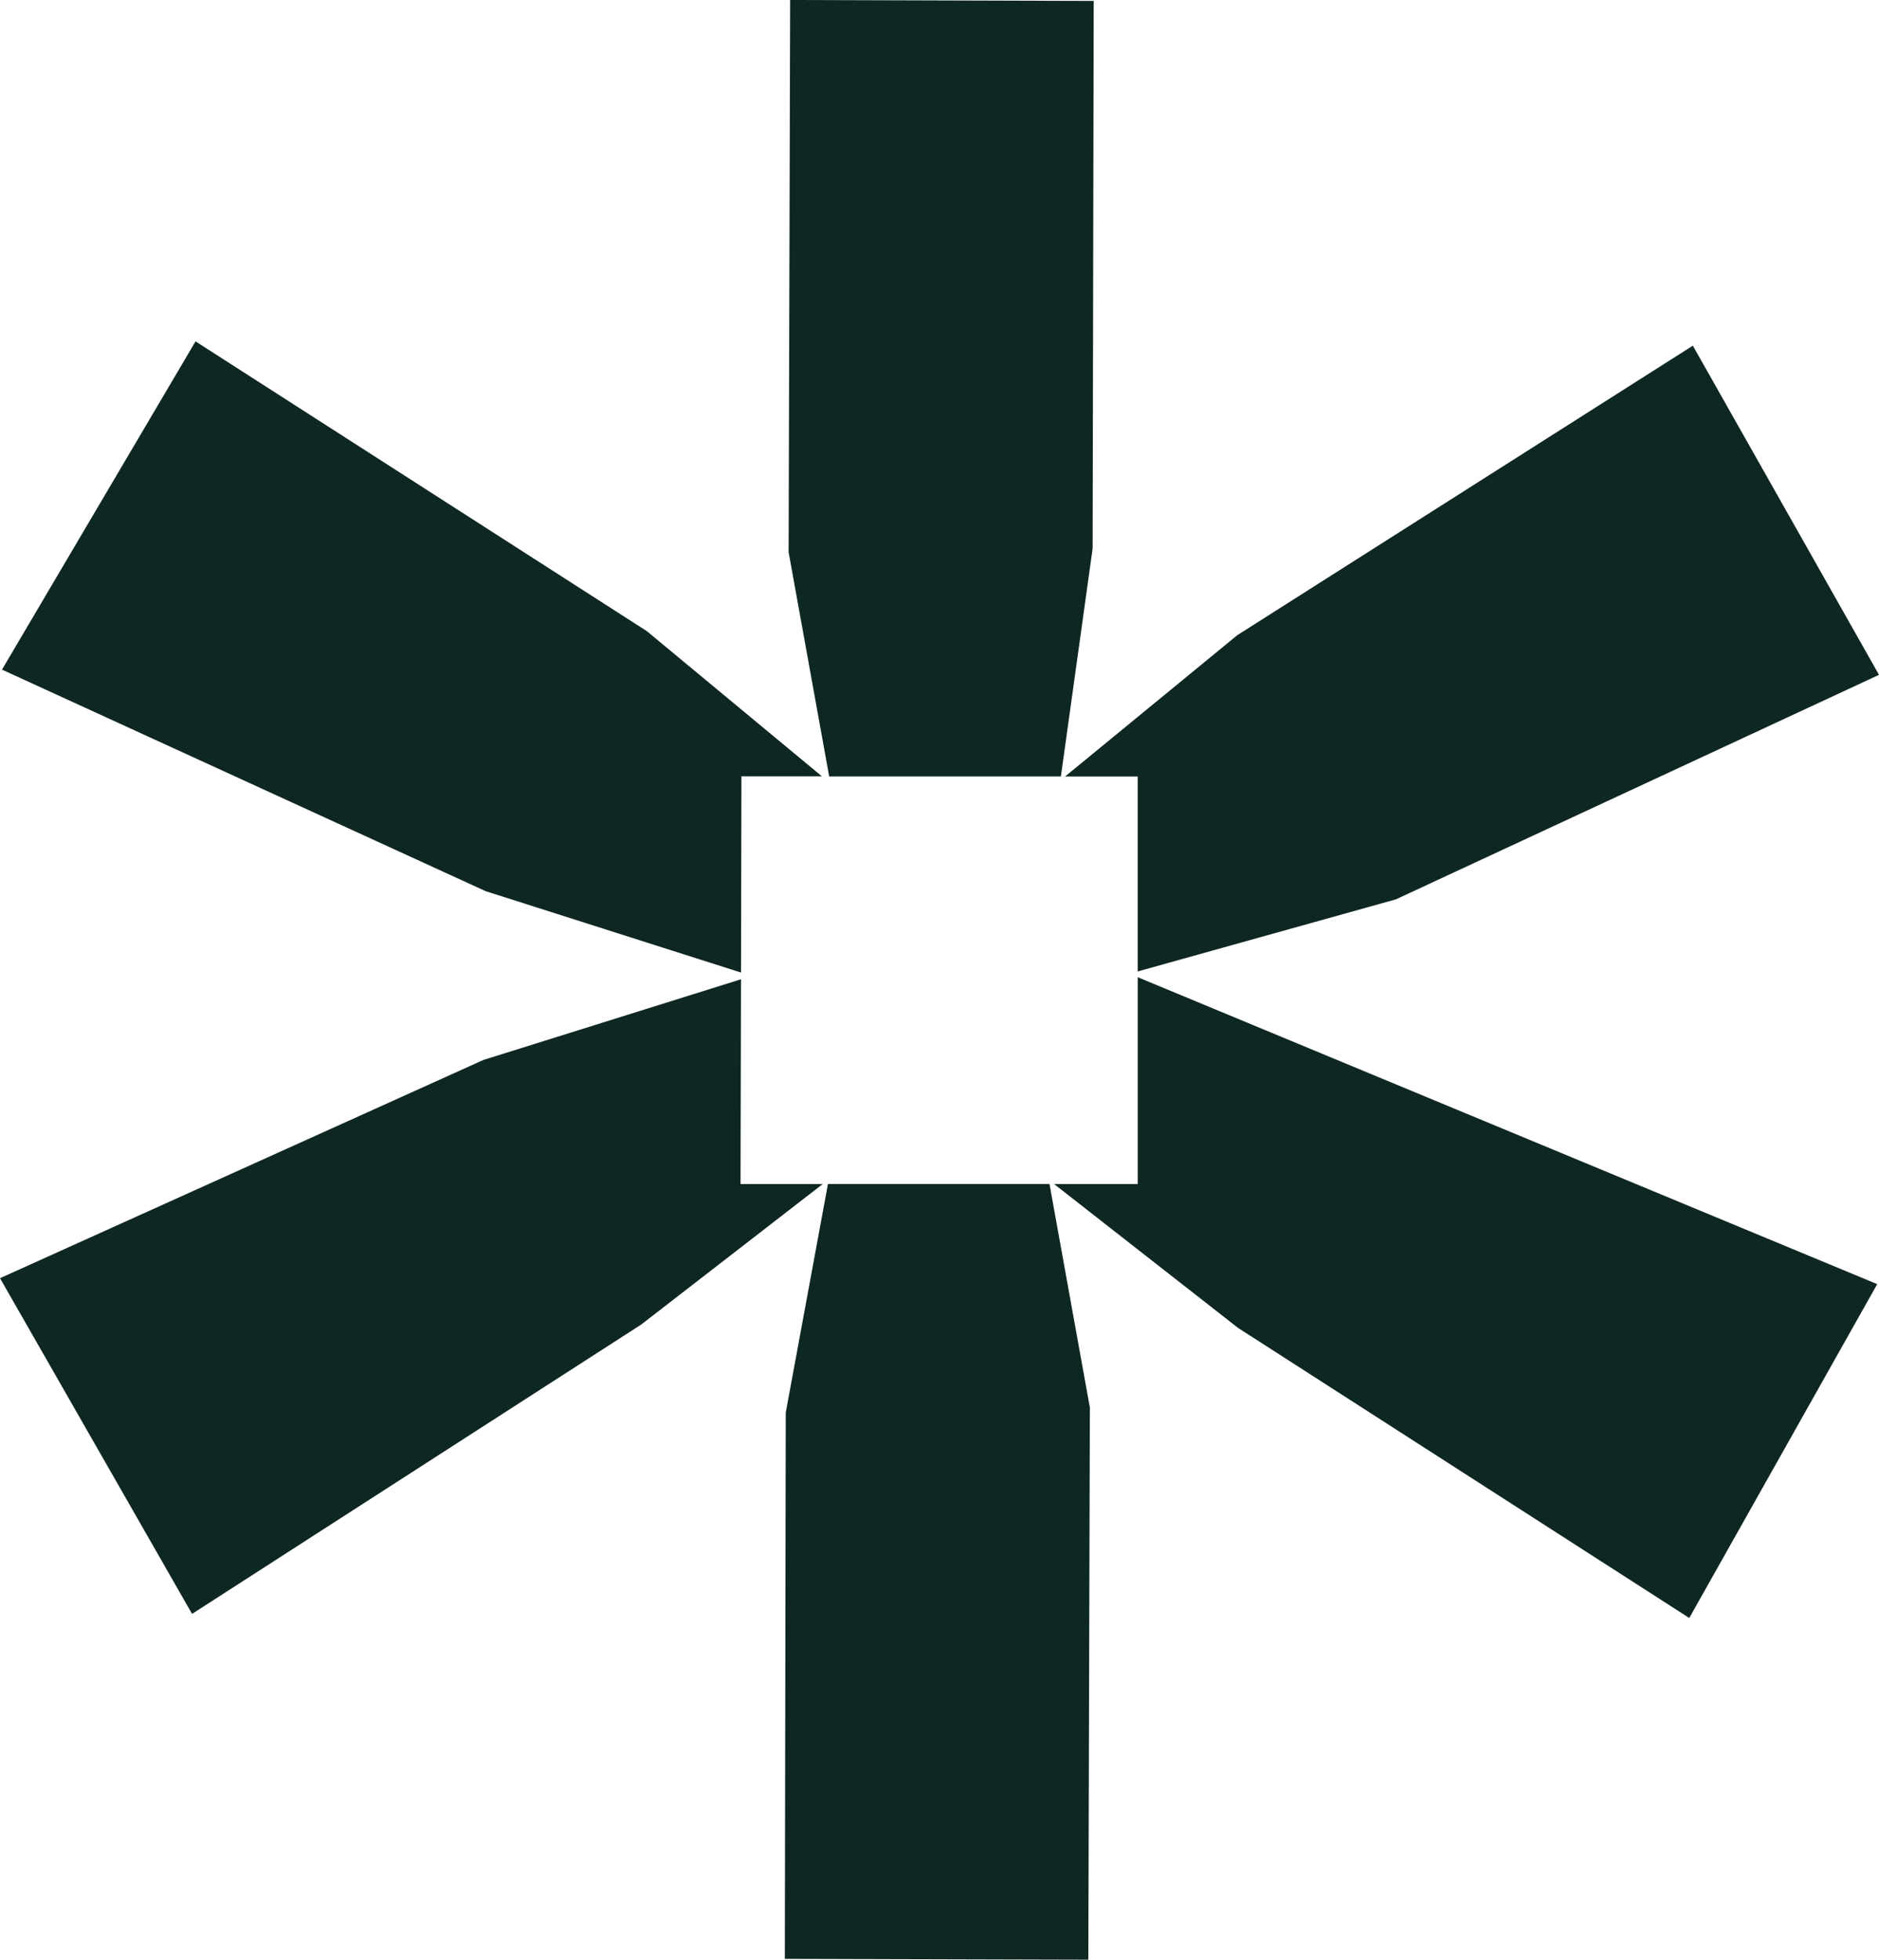
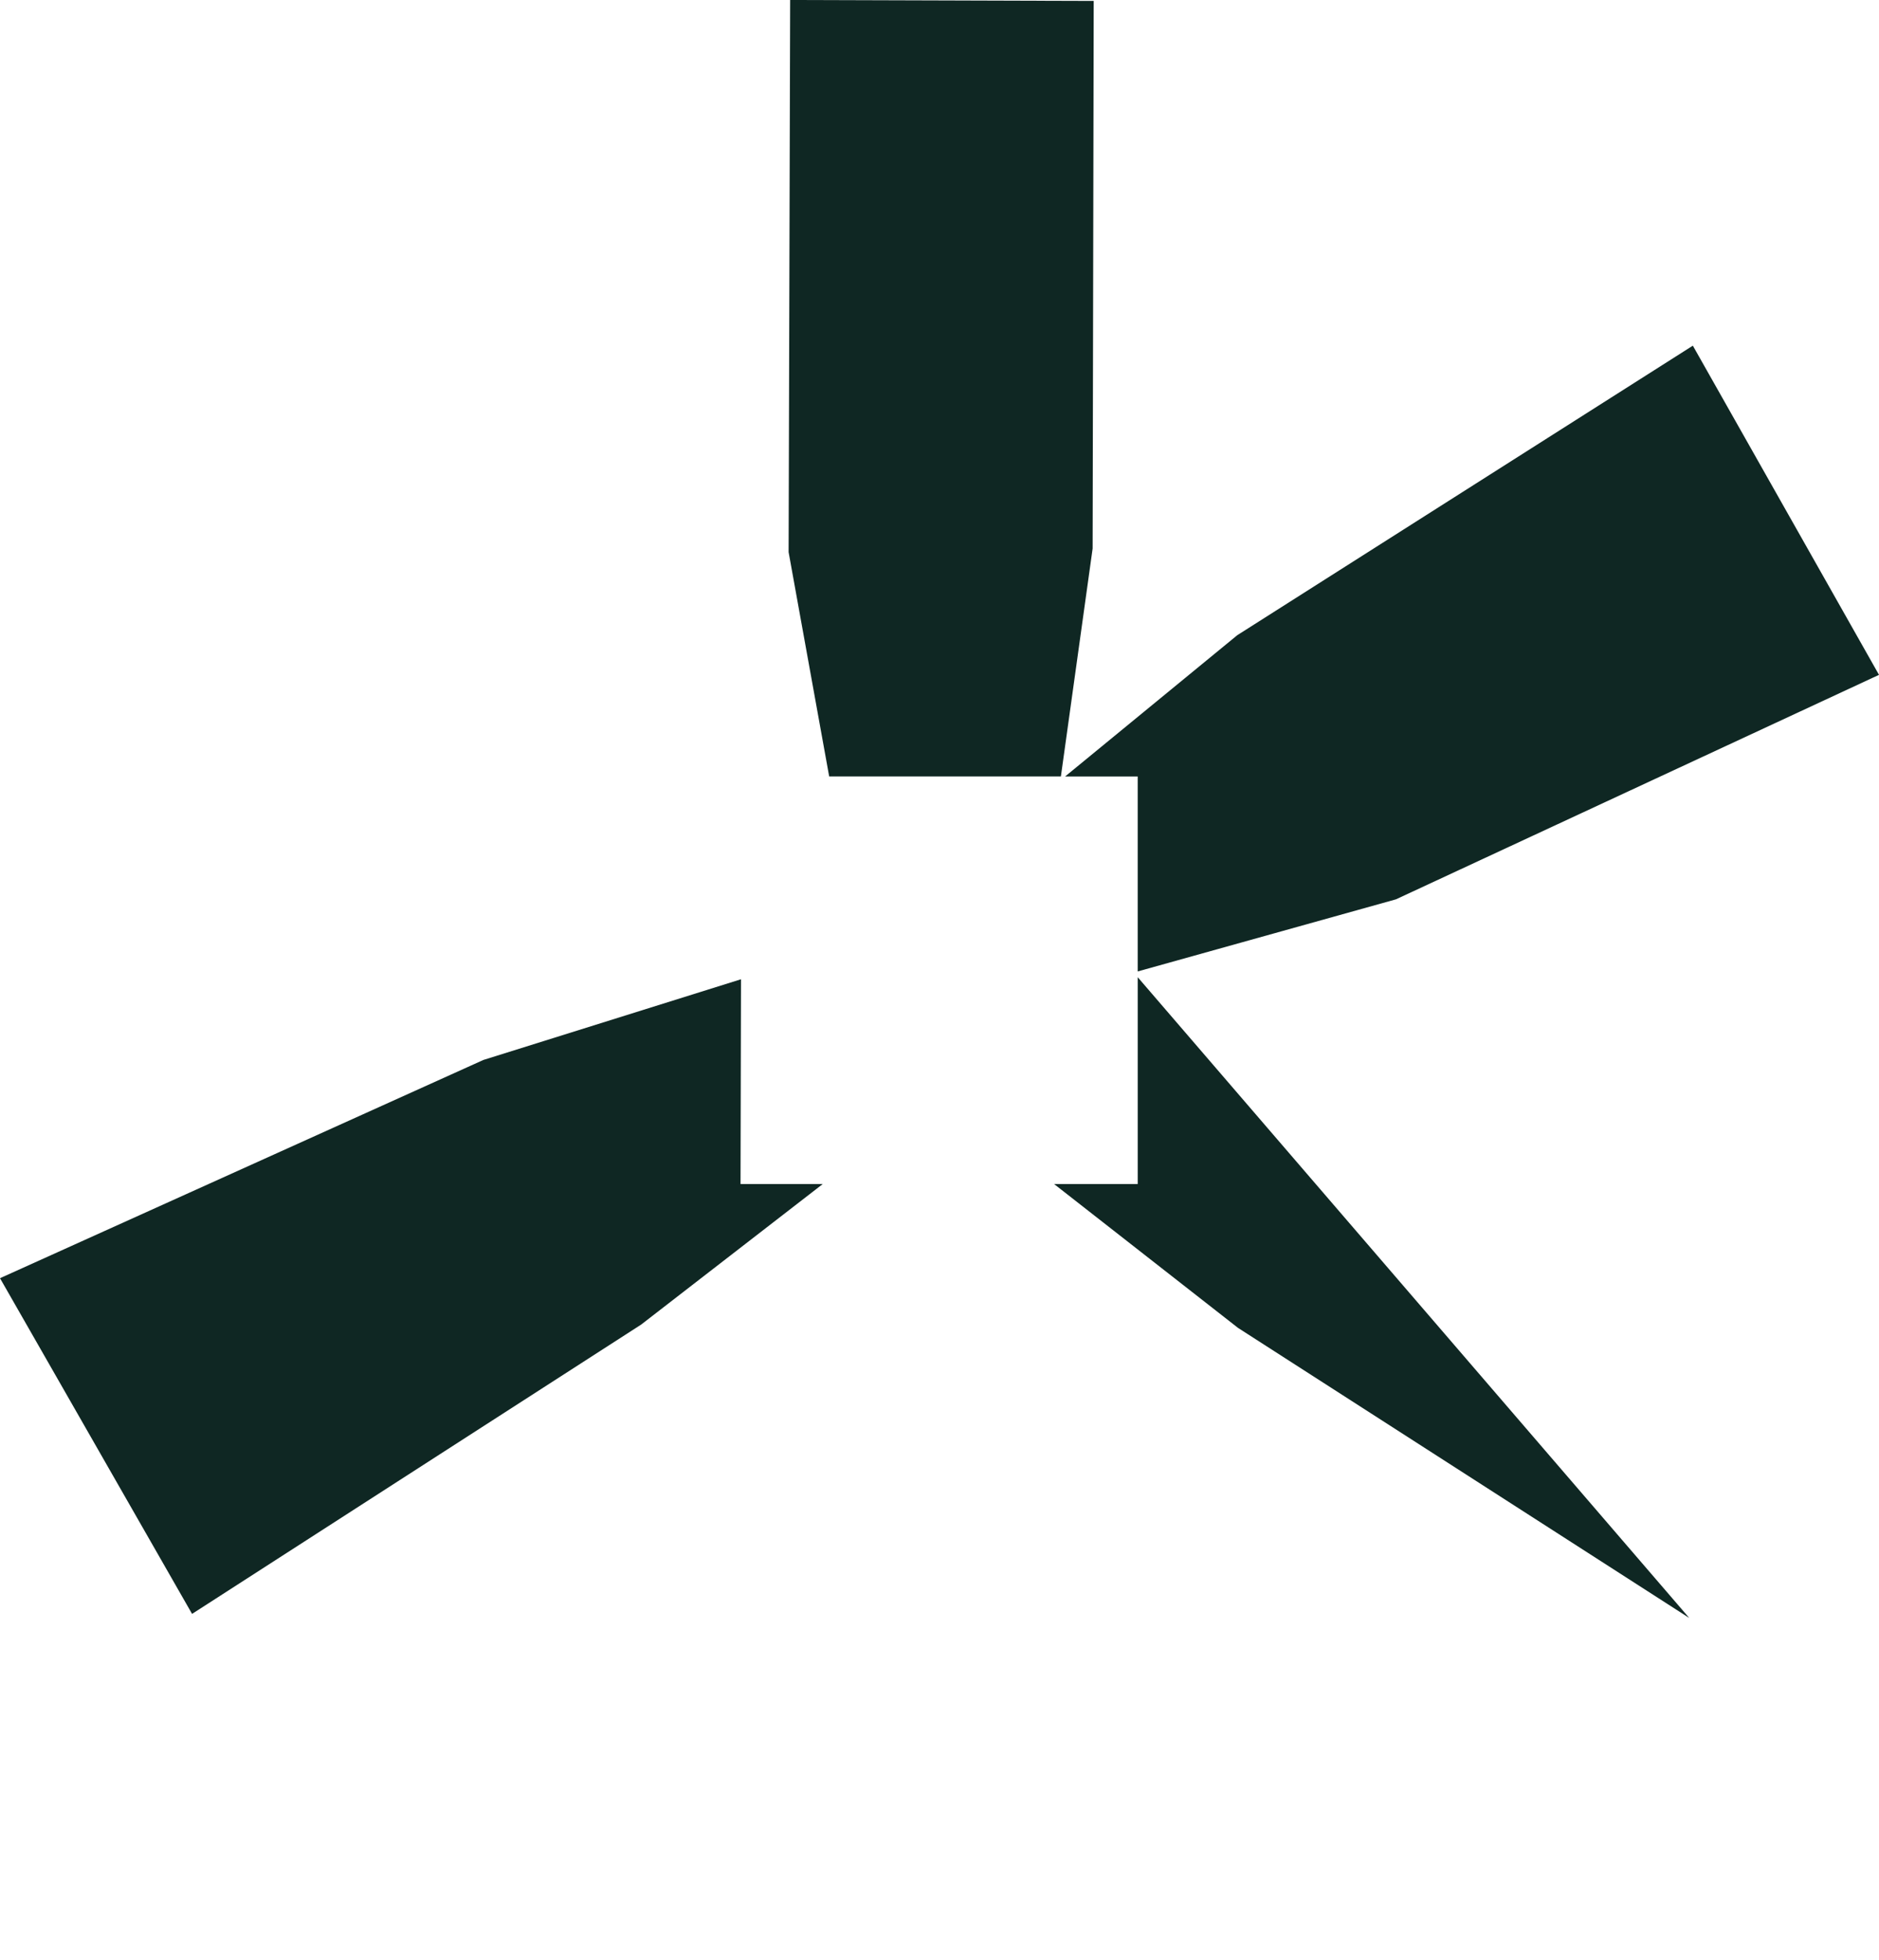
<svg xmlns="http://www.w3.org/2000/svg" width="791.219" height="824.957">
  <g id="Groupe_533" data-name="Groupe 533" fill="#0f2723">
    <path id="Tracé_1387" data-name="Tracé 1387" d="M16.005 0l-.649 232.421 17.084 94.434h97.57l13.364-95.948.454-230.518z" transform="translate(316.715)" />
    <path id="Tracé_1388" data-name="Tracé 1388" d="M203.53 53.035L0 144.9l80.876 141.313 189.107-121.79 76.464-59.165h-34.621l.195-86.2z" transform="translate(0 393.172)" />
-     <path id="Tracé_1389" data-name="Tracé 1389" d="M.039 144.826l203.681 93.267 107.517 34.253.173-82.606h33.89l-73.74-61.133L81.542 6.645z" transform="translate(.794 137.063)" />
-     <path id="Tracé_1390" data-name="Tracé 1390" d="M55.752 101.412v4.671H20.525l77.438 60.549L288 288.767l79.145-140.537L55.752 19.023z" transform="translate(423.323 392.341)" />
+     <path id="Tracé_1390" data-name="Tracé 1390" d="M55.752 101.412v4.671H20.525l77.438 60.549L288 288.767L55.752 19.023z" transform="translate(423.323 392.341)" />
    <path id="Tracé_1391" data-name="Tracé 1391" d="M93.226 128.626L20.74 188.094h30.577v82.065l108.75-30.359 203.4-94.5L285.079 6.729z" transform="translate(427.751 138.783)" />
-     <path id="Tracé_1392" data-name="Tracé 1392" d="M33.447 23.048L15.672 119.3l-.389 229.956 127.8.346.649-232.442-17-94.11z" transform="translate(315.193 475.357)" />
  </g>
</svg>